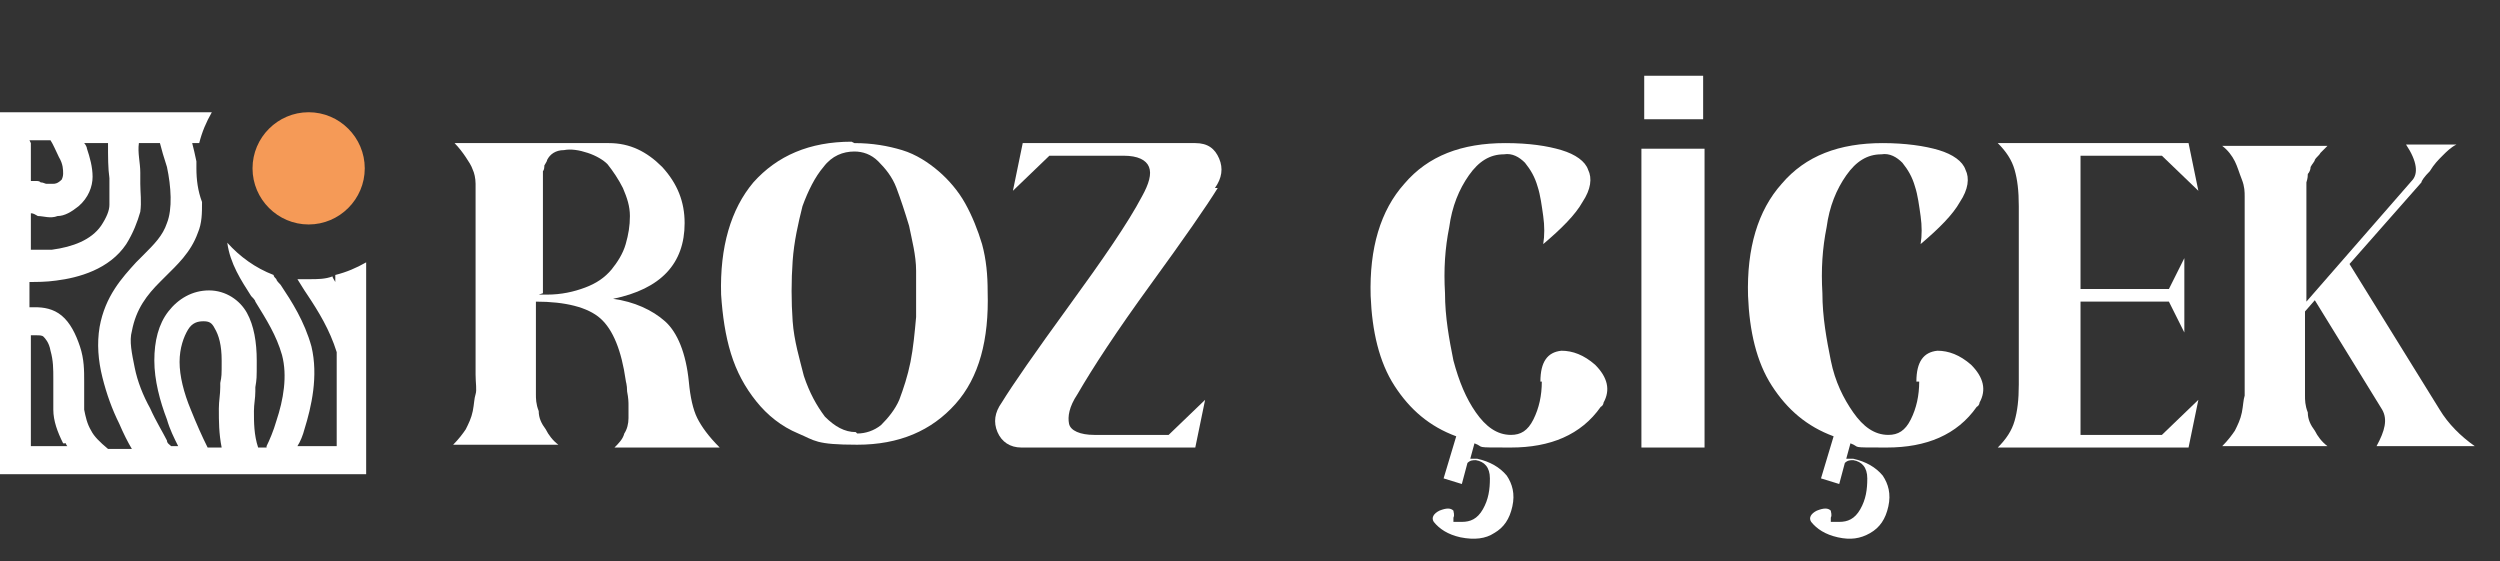
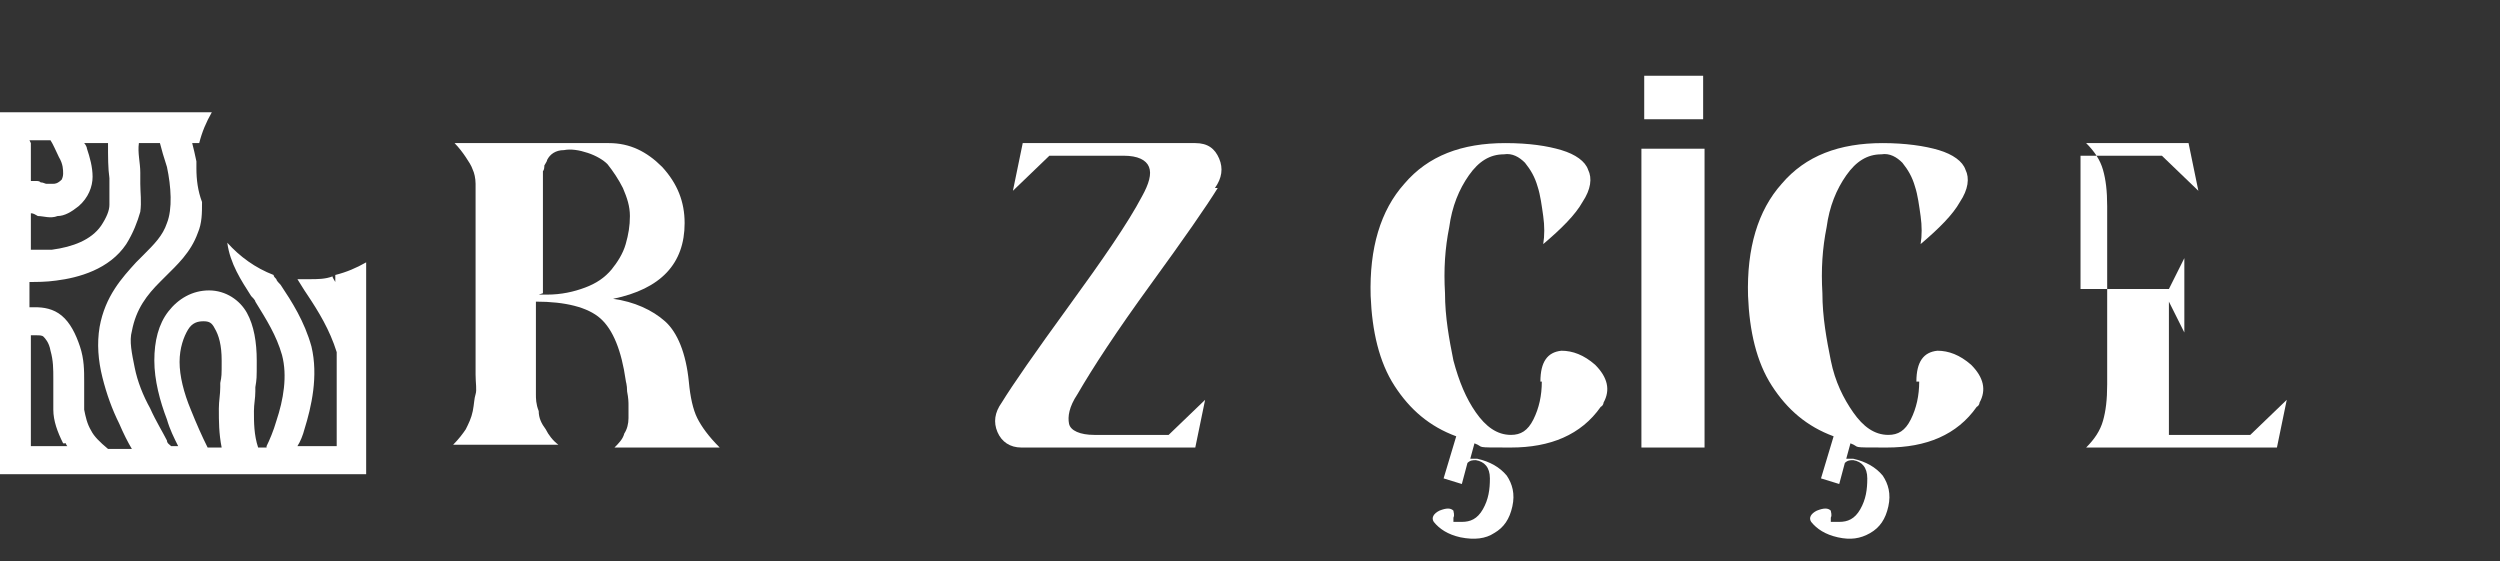
<svg xmlns="http://www.w3.org/2000/svg" id="katman_1" data-name="katman 1" version="1.1" viewBox="0 0 178.2 40">
  <rect x="0" y="0" width="178.2" height="40" fill="#333333" stroke="none" />
  <defs>
    <style> .cls-1 { fill-rule: evenodd; } .cls-1, .cls-2, .cls-3 { stroke-width: 0px; } .cls-1, .cls-3 { fill: #fff; } .cls-2 { fill: #f59a57; } </style>
  </defs>
  <path class="cls-1" d="M14,11.5c0,.2,0,.3,0,.5,0,.8.1,1.6.4,2.4,0,.8,0,1.5-.3,2.2-.5,1.4-1.5,2.3-2.3,3.1h0c-.1.1-.3.3-.4.4-.9.9-1.7,1.9-2,3.5-.2.7,0,1.6.2,2.6.2,1,.6,2,1.1,2.9.4.9.9,1.7,1.2,2.3,0,.2.2.3.3.4h.5c-.3-.6-.6-1.2-.8-1.9-.5-1.3-.9-2.8-.9-4.2s.3-2.6,1-3.5c.7-.9,1.7-1.5,2.9-1.5s2.2.7,2.7,1.6c.5.9.7,2.1.7,3.4s0,1.3-.1,1.9c0,0,0,.2,0,.3,0,.5-.1.9-.1,1.4,0,.8,0,1.7.3,2.6h.6s0,0,0-.1c.2-.4.5-1.1.7-1.8.5-1.5.8-3.2.4-4.7-.4-1.4-1.1-2.5-1.9-3.8,0-.1-.2-.3-.3-.4-.7-1.1-1.5-2.3-1.7-3.8.9,1,2,1.8,3.3,2.3,0,.1.1.2.2.3,0,.1.2.3.3.4.8,1.2,1.7,2.6,2.2,4.4.5,2.1,0,4.3-.5,5.9-.1.4-.3.9-.5,1.2h2.8v-6.7c-.5-1.6-1.3-2.9-2.1-4.1l-.2-.3c-.2-.3-.3-.5-.5-.8.3,0,.6,0,.9,0,.5,0,1.1,0,1.6-.2,0,0,0,0,0,0,0,.1.1.2.2.4v-.5c.8-.2,1.5-.5,2.2-.9v15.1H0V8h15.1c-.4.7-.7,1.4-.9,2.2h-.5c.1.4.2.8.3,1.3,0,0,0,0,0,0ZM2.2,10.2v2.7c.1,0,.2,0,.3,0,.2,0,.3,0,.4.1h0c.2,0,.3.1.4.1.2,0,.3,0,.5,0,.1,0,.3,0,.6-.3,0,0,.1-.2.1-.4,0-.3,0-.7-.3-1.2-.2-.4-.4-.9-.6-1.2h0s-1.5,0-1.5,0ZM2.2,17.8v-2.6h0s0,0,0,0c.2,0,.3.1.5.2.4,0,.9.2,1.4,0,.5,0,1-.3,1.5-.7.7-.6,1-1.4,1-2.1,0-.7-.2-1.4-.4-2,0-.1-.1-.3-.2-.4h1.7c0,1,0,1.8.1,2.5h0c0,.2,0,.3,0,.5,0,.5,0,1,0,1.4,0,.4-.2.9-.6,1.5-.7,1-2,1.5-3.5,1.7-.6,0-1.2,0-1.7,0ZM10,12.3c0-.7-.2-1.4-.1-2.1h1.5c.1.4.3,1.1.5,1.7.3,1.4.4,3,0,4-.3.9-.9,1.5-1.7,2.3-.1.1-.3.3-.5.5-1,1.1-2.2,2.4-2.6,4.6-.2,1.2-.1,2.4.2,3.6.3,1.2.7,2.3,1.2,3.3.3.7.6,1.3.9,1.8h-1.7c-.6-.5-1-.9-1.2-1.3-.3-.5-.4-1-.5-1.5,0-.4,0-.9,0-1.4,0-.2,0-.4,0-.6,0-.8,0-1.6-.3-2.5s-.7-1.7-1.3-2.2c-.6-.5-1.3-.6-1.9-.6-.1,0-.3,0-.4,0v-1.8c.5,0,1.2,0,1.9-.1,1.6-.2,3.8-.8,5-2.6.5-.8.8-1.6,1-2.3.1-.7,0-1.4,0-2,0-.2,0-.4,0-.6h0ZM15.6,29.2c0,.8,0,1.7.2,2.7h-1c-.4-.8-.8-1.7-1.2-2.7-.5-1.2-.8-2.4-.8-3.4s.3-1.8.6-2.3c.3-.5.7-.6,1.1-.6s.6.1.8.5c.3.5.5,1.2.5,2.3s0,1.1-.1,1.6c0,0,0,.2,0,.3h0c0,.5-.1,1-.1,1.5ZM4.7,31.6c0,0,0,.1.1.2h-2.6v-7.9c.1,0,.3,0,.4,0,.2,0,.4,0,.5.1.1.1.4.4.5,1,.2.7.2,1.3.2,2,0,.2,0,.3,0,.5,0,.5,0,1.1,0,1.7,0,.8.3,1.6.7,2.4Z" />
-   <path class="cls-2" d="M22,8h0c2.2,0,4,1.8,4,4h0c0,2.2-1.8,4-4,4h0c-2.2,0-4-1.8-4-4h0c0-2.2,1.8-4,4-4Z" />
  <g>
    <path class="cls-3" d="M32.5,10.2h10.9c1.5,0,2.7.6,3.8,1.7,1.1,1.2,1.6,2.5,1.6,4,0,2.9-1.7,4.7-5.1,5.4,1.5.2,2.8.8,3.7,1.6.9.8,1.5,2.3,1.7,4.3.1,1.1.3,2,.6,2.6.3.6.8,1.3,1.6,2.1h-7.5c.3-.3.6-.6.7-1,.2-.3.3-.7.3-1.1s0-.7,0-.9,0-.5-.1-1c0-.5-.1-.7-.1-.8-.3-2.1-.9-3.6-1.8-4.4-.9-.8-2.5-1.2-4.6-1.2v5.2c0,.6,0,1.1,0,1.4,0,.3,0,.7.2,1.2,0,.5.2.9.5,1.3.2.4.5.8.9,1.1h-7.5c.4-.4.7-.8.9-1.1.2-.4.4-.8.5-1.3s.1-.9.2-1.2,0-.8,0-1.4h0v-12.6c0-.3,0-.6,0-1,0-.4-.1-.8-.2-1-.1-.3-.3-.6-.5-.9-.2-.3-.5-.7-.8-1ZM38.4,21h.6c1,0,1.9-.2,2.7-.5s1.4-.7,1.9-1.3c.4-.5.8-1.1,1-1.8.2-.7.3-1.3.3-2,0-.7-.2-1.3-.5-2-.3-.6-.7-1.2-1.1-1.7-.3-.3-.8-.6-1.4-.8s-1.2-.3-1.7-.2c-.6,0-1,.3-1.2.7,0,.1-.1.2-.2.4,0,.1,0,.3-.1.4,0,.2,0,.3,0,.5,0,.1,0,.3,0,.5,0,.2,0,.4,0,.5,0,.1,0,.3,0,.6s0,.4,0,.5c0,.1,0,.3,0,.5v5.6Z" />
-     <path class="cls-3" d="M60.9,10.2c1.3,0,2.4.2,3.4.5s1.9.9,2.6,1.5c.7.6,1.4,1.4,1.9,2.3.5.9.9,1.9,1.2,2.9.3,1.1.4,2.2.4,3.4.1,3.4-.6,6.1-2.3,8-1.7,1.9-4,2.9-7,2.9s-3-.3-4.2-.8c-1.2-.5-2.2-1.3-3-2.3-.8-1-1.4-2.1-1.8-3.4-.4-1.3-.6-2.7-.7-4.2-.1-3.4.7-6.1,2.3-8,1.7-1.9,4-2.9,7-2.9ZM61.1,30.9c.6,0,1.2-.2,1.7-.6.5-.5,1-1.1,1.3-1.8.3-.8.6-1.7.8-2.7.2-1,.3-2.1.4-3.2,0-1.1,0-2.2,0-3.3,0-1.1-.3-2.2-.5-3.2-.3-1-.6-1.9-.9-2.7-.3-.8-.8-1.4-1.3-1.9s-1.1-.7-1.7-.7c-.8,0-1.6.3-2.2,1.1-.6.7-1.1,1.7-1.5,2.8-.3,1.2-.6,2.5-.7,3.9-.1,1.4-.1,2.9,0,4.3s.5,2.7.8,3.9c.4,1.2.9,2.1,1.5,2.9.7.7,1.4,1.1,2.2,1.1Z" />
    <path class="cls-3" d="M86.8,13.4c-.8,1.3-2.4,3.6-4.8,6.9-2.4,3.3-4.1,5.9-5.2,7.8-.6.9-.7,1.6-.6,2.1s.8.8,1.8.8h5.3l2.6-2.5-.7,3.4h-12.4c-.8,0-1.4-.4-1.7-1.1-.3-.7-.2-1.4.3-2.1.8-1.3,2.4-3.6,4.8-6.9,2.4-3.3,4.2-5.9,5.2-7.8.5-.9.7-1.6.5-2.1-.2-.5-.8-.8-1.8-.8h-5.3l-2.6,2.5.7-3.4h12.3c.9,0,1.4.4,1.7,1.1.3.7.2,1.4-.3,2.1Z" />
    <path class="cls-3" d="M109.8,27.2c0-1.4.5-2.1,1.5-2.2.8,0,1.6.3,2.4,1,.9.9,1.1,1.8.6,2.7,0,0,0,.2-.2.3-1.4,2-3.6,2.9-6.4,2.9s-1.8,0-2.6-.3l-.3,1.1c.1,0,.3,0,.5,0,.9.2,1.6.6,2.1,1.2.4.6.6,1.3.4,2.2-.2.9-.6,1.5-1.3,1.9-.6.4-1.4.5-2.4.3-.9-.2-1.5-.6-1.9-1.1-.2-.3,0-.6.4-.8.5-.2.8-.2,1,0,0,.1.1.3,0,.5,0,.1,0,.2,0,.2,0,0,0,0,0,.1,0,0,.1,0,.1,0h.2c.1,0,.2,0,.3,0,.6,0,1.1-.2,1.5-.9.4-.7.5-1.4.5-2.2,0-.8-.4-1.2-1-1.3-.2,0-.4,0-.6.2l-.4,1.5-1.3-.4.9-3c-1.9-.7-3.3-1.9-4.4-3.6-1.1-1.7-1.6-3.9-1.7-6.4-.1-3.4.7-6.1,2.4-8,1.7-2,4.1-2.9,7.2-2.9,1.7,0,3,.2,4,.5,1,.3,1.7.8,1.9,1.4.3.6.2,1.4-.4,2.3-.5.9-1.5,1.9-2.8,3,.1-.6.1-1.3,0-2s-.2-1.5-.4-2.1c-.2-.7-.5-1.2-.9-1.7-.4-.4-.9-.7-1.5-.6-1,0-1.8.5-2.5,1.5-.7,1-1.2,2.2-1.4,3.7-.3,1.5-.4,3-.3,4.7,0,1.7.3,3.3.6,4.8.4,1.5.9,2.7,1.6,3.7.7,1,1.5,1.6,2.5,1.6.7,0,1.2-.3,1.6-1.1s.6-1.7.6-2.7Z" />
    <path class="cls-3" d="M117,31.8V10.6h4.5v21.3h-4.5ZM117.2,8.5v-3.1h4.2v3.1h-4.2Z" />
    <path class="cls-3" d="M136.6,27.2c0-1.4.5-2.1,1.5-2.2.8,0,1.6.3,2.4,1,.9.9,1.1,1.8.6,2.7,0,0,0,.2-.2.3-1.4,2-3.6,2.9-6.4,2.9s-1.8,0-2.6-.3l-.3,1.1c.1,0,.3,0,.5,0,.9.2,1.6.6,2.1,1.2.4.6.6,1.3.4,2.2-.2.9-.6,1.5-1.3,1.9s-1.4.5-2.3.3c-.9-.2-1.5-.6-1.9-1.1-.2-.3,0-.6.4-.8.5-.2.8-.2,1,0,0,.1.1.3,0,.5,0,.1,0,.2,0,.2,0,0,0,0,0,.1,0,0,.1,0,.1,0h.2c.1,0,.2,0,.3,0,.6,0,1.1-.2,1.5-.9.4-.7.5-1.4.5-2.2s-.4-1.2-1-1.3c-.2,0-.4,0-.6.2l-.4,1.5-1.3-.4.9-3c-1.9-.7-3.3-1.9-4.4-3.6-1.1-1.7-1.6-3.9-1.7-6.4-.1-3.4.7-6.1,2.4-8,1.7-2,4.1-2.9,7.2-2.9,1.6,0,3,.2,4,.5,1,.3,1.7.8,1.9,1.4.3.6.2,1.4-.4,2.3-.5.9-1.5,1.9-2.8,3,.1-.6.1-1.3,0-2s-.2-1.5-.4-2.1c-.2-.7-.5-1.2-.9-1.7-.4-.4-.9-.7-1.5-.6-1,0-1.8.5-2.5,1.5-.7,1-1.2,2.2-1.4,3.7-.3,1.5-.4,3-.3,4.7,0,1.7.3,3.3.6,4.8s.9,2.7,1.6,3.7c.7,1,1.5,1.6,2.5,1.6.7,0,1.2-.3,1.6-1.1s.6-1.7.6-2.7Z" />
-     <path class="cls-3" d="M142.4,10.2h13.6l.7,3.4-2.6-2.5h-5.8v9.5h6.3l1.1-2.2v5.3l-1.1-2.2h-6.3v9.5h5.8l2.6-2.5-.7,3.4h-13.6c.6-.6,1-1.2,1.2-1.9.2-.7.3-1.5.3-2.6v-12.7c0-1.1-.1-1.9-.3-2.6-.2-.7-.6-1.3-1.2-1.9Z" />
-     <path class="cls-3" d="M167.4,18.7l6.5,10.5c.6,1,1.5,1.9,2.5,2.6h-7c.6-1.1.8-1.9.4-2.6l-4.8-7.8-.7.8v4.1c0,.1,0,.3,0,.5,0,.6,0,1.1,0,1.4s0,.7.2,1.2c0,.5.2.9.5,1.3.2.4.5.8.9,1.1h-7.5c.4-.4.7-.8.9-1.1.2-.4.4-.8.5-1.3s.1-.9.2-1.2c0-.3,0-.8,0-1.4v-11.4c0-.6,0-1.1,0-1.4,0-.3,0-.7-.2-1.2s-.3-.9-.5-1.3c-.2-.4-.5-.8-.9-1.1h7.5c-.2.2-.3.3-.5.5-.1.2-.3.3-.4.5,0,.1-.2.3-.3.5,0,.2-.1.4-.2.5,0,.1,0,.3-.1.6,0,.3,0,.4,0,.5,0,0,0,.3,0,.6,0,.3,0,.5,0,.6,0,0,0,.3,0,.6,0,.4,0,.6,0,.6v5.6l7.5-8.6c.5-.5.4-1.4-.4-2.6h3.6c-.4.2-.7.5-1,.8-.3.3-.6.6-.9,1.1-.4.4-.6.7-.6.8l-5.2,5.9Z" />
+     <path class="cls-3" d="M142.4,10.2h13.6l.7,3.4-2.6-2.5h-5.8v9.5h6.3l1.1-2.2v5.3l-1.1-2.2v9.5h5.8l2.6-2.5-.7,3.4h-13.6c.6-.6,1-1.2,1.2-1.9.2-.7.3-1.5.3-2.6v-12.7c0-1.1-.1-1.9-.3-2.6-.2-.7-.6-1.3-1.2-1.9Z" />
  </g>
</svg>